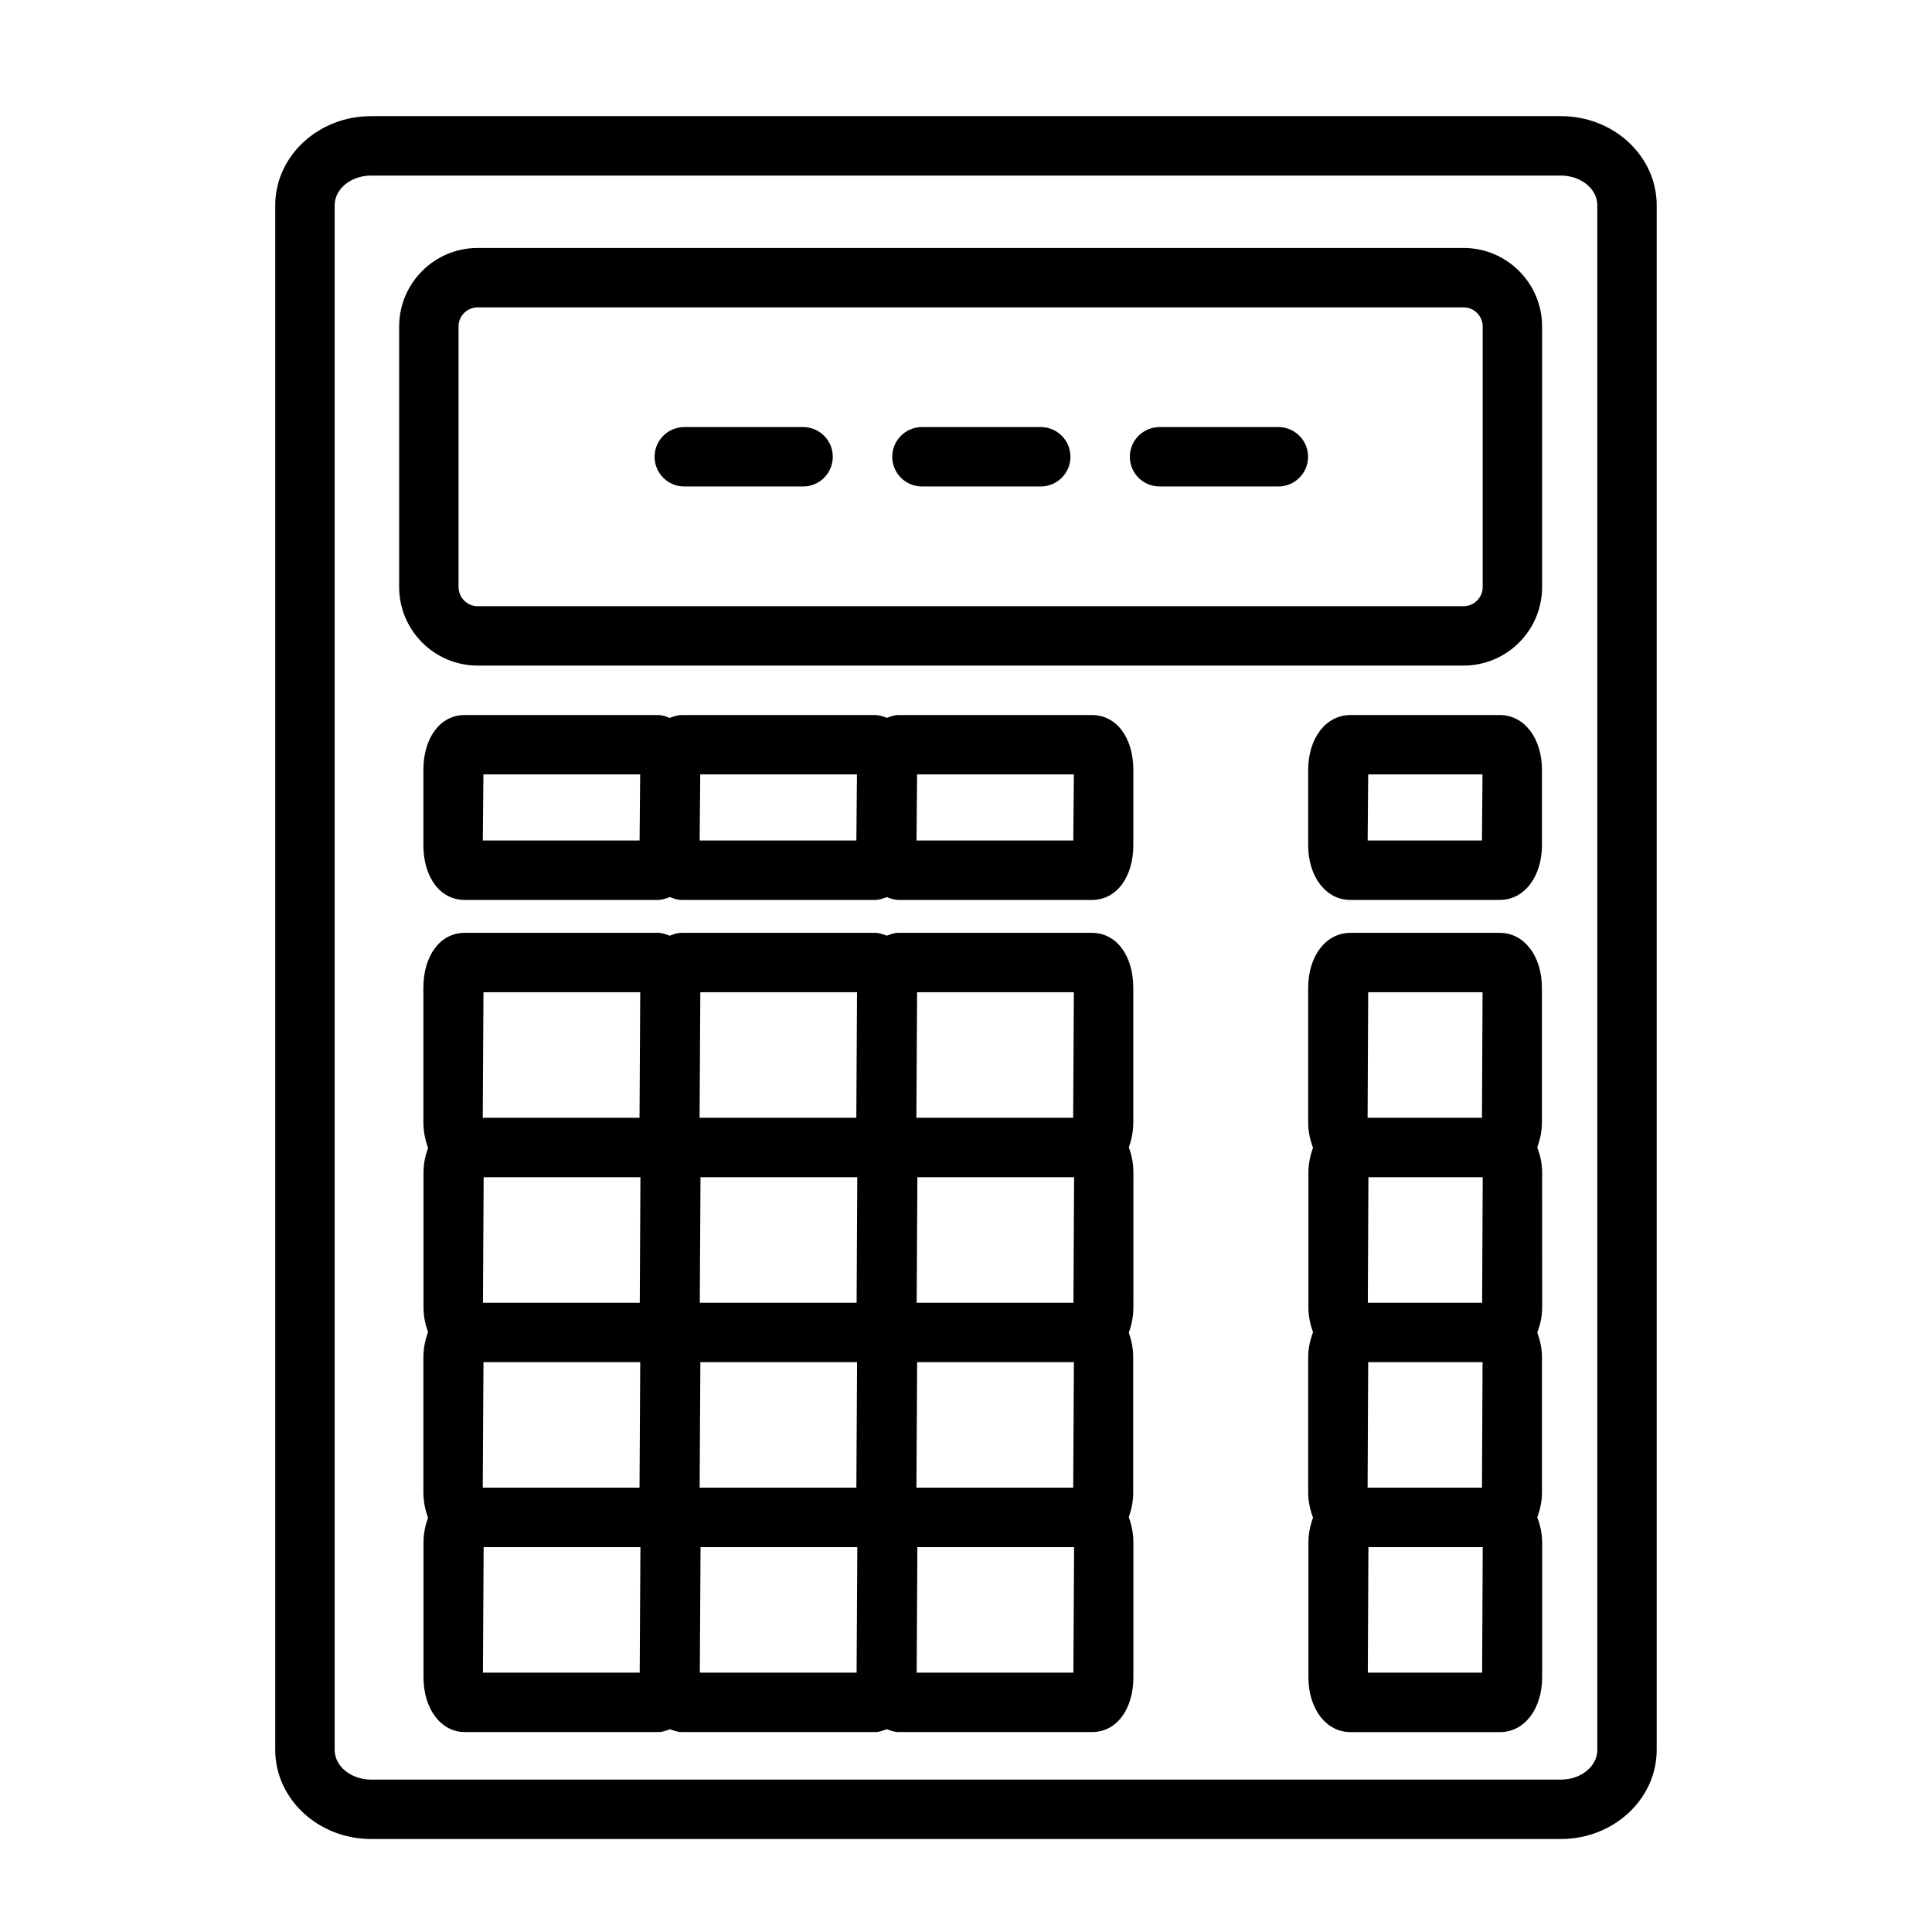
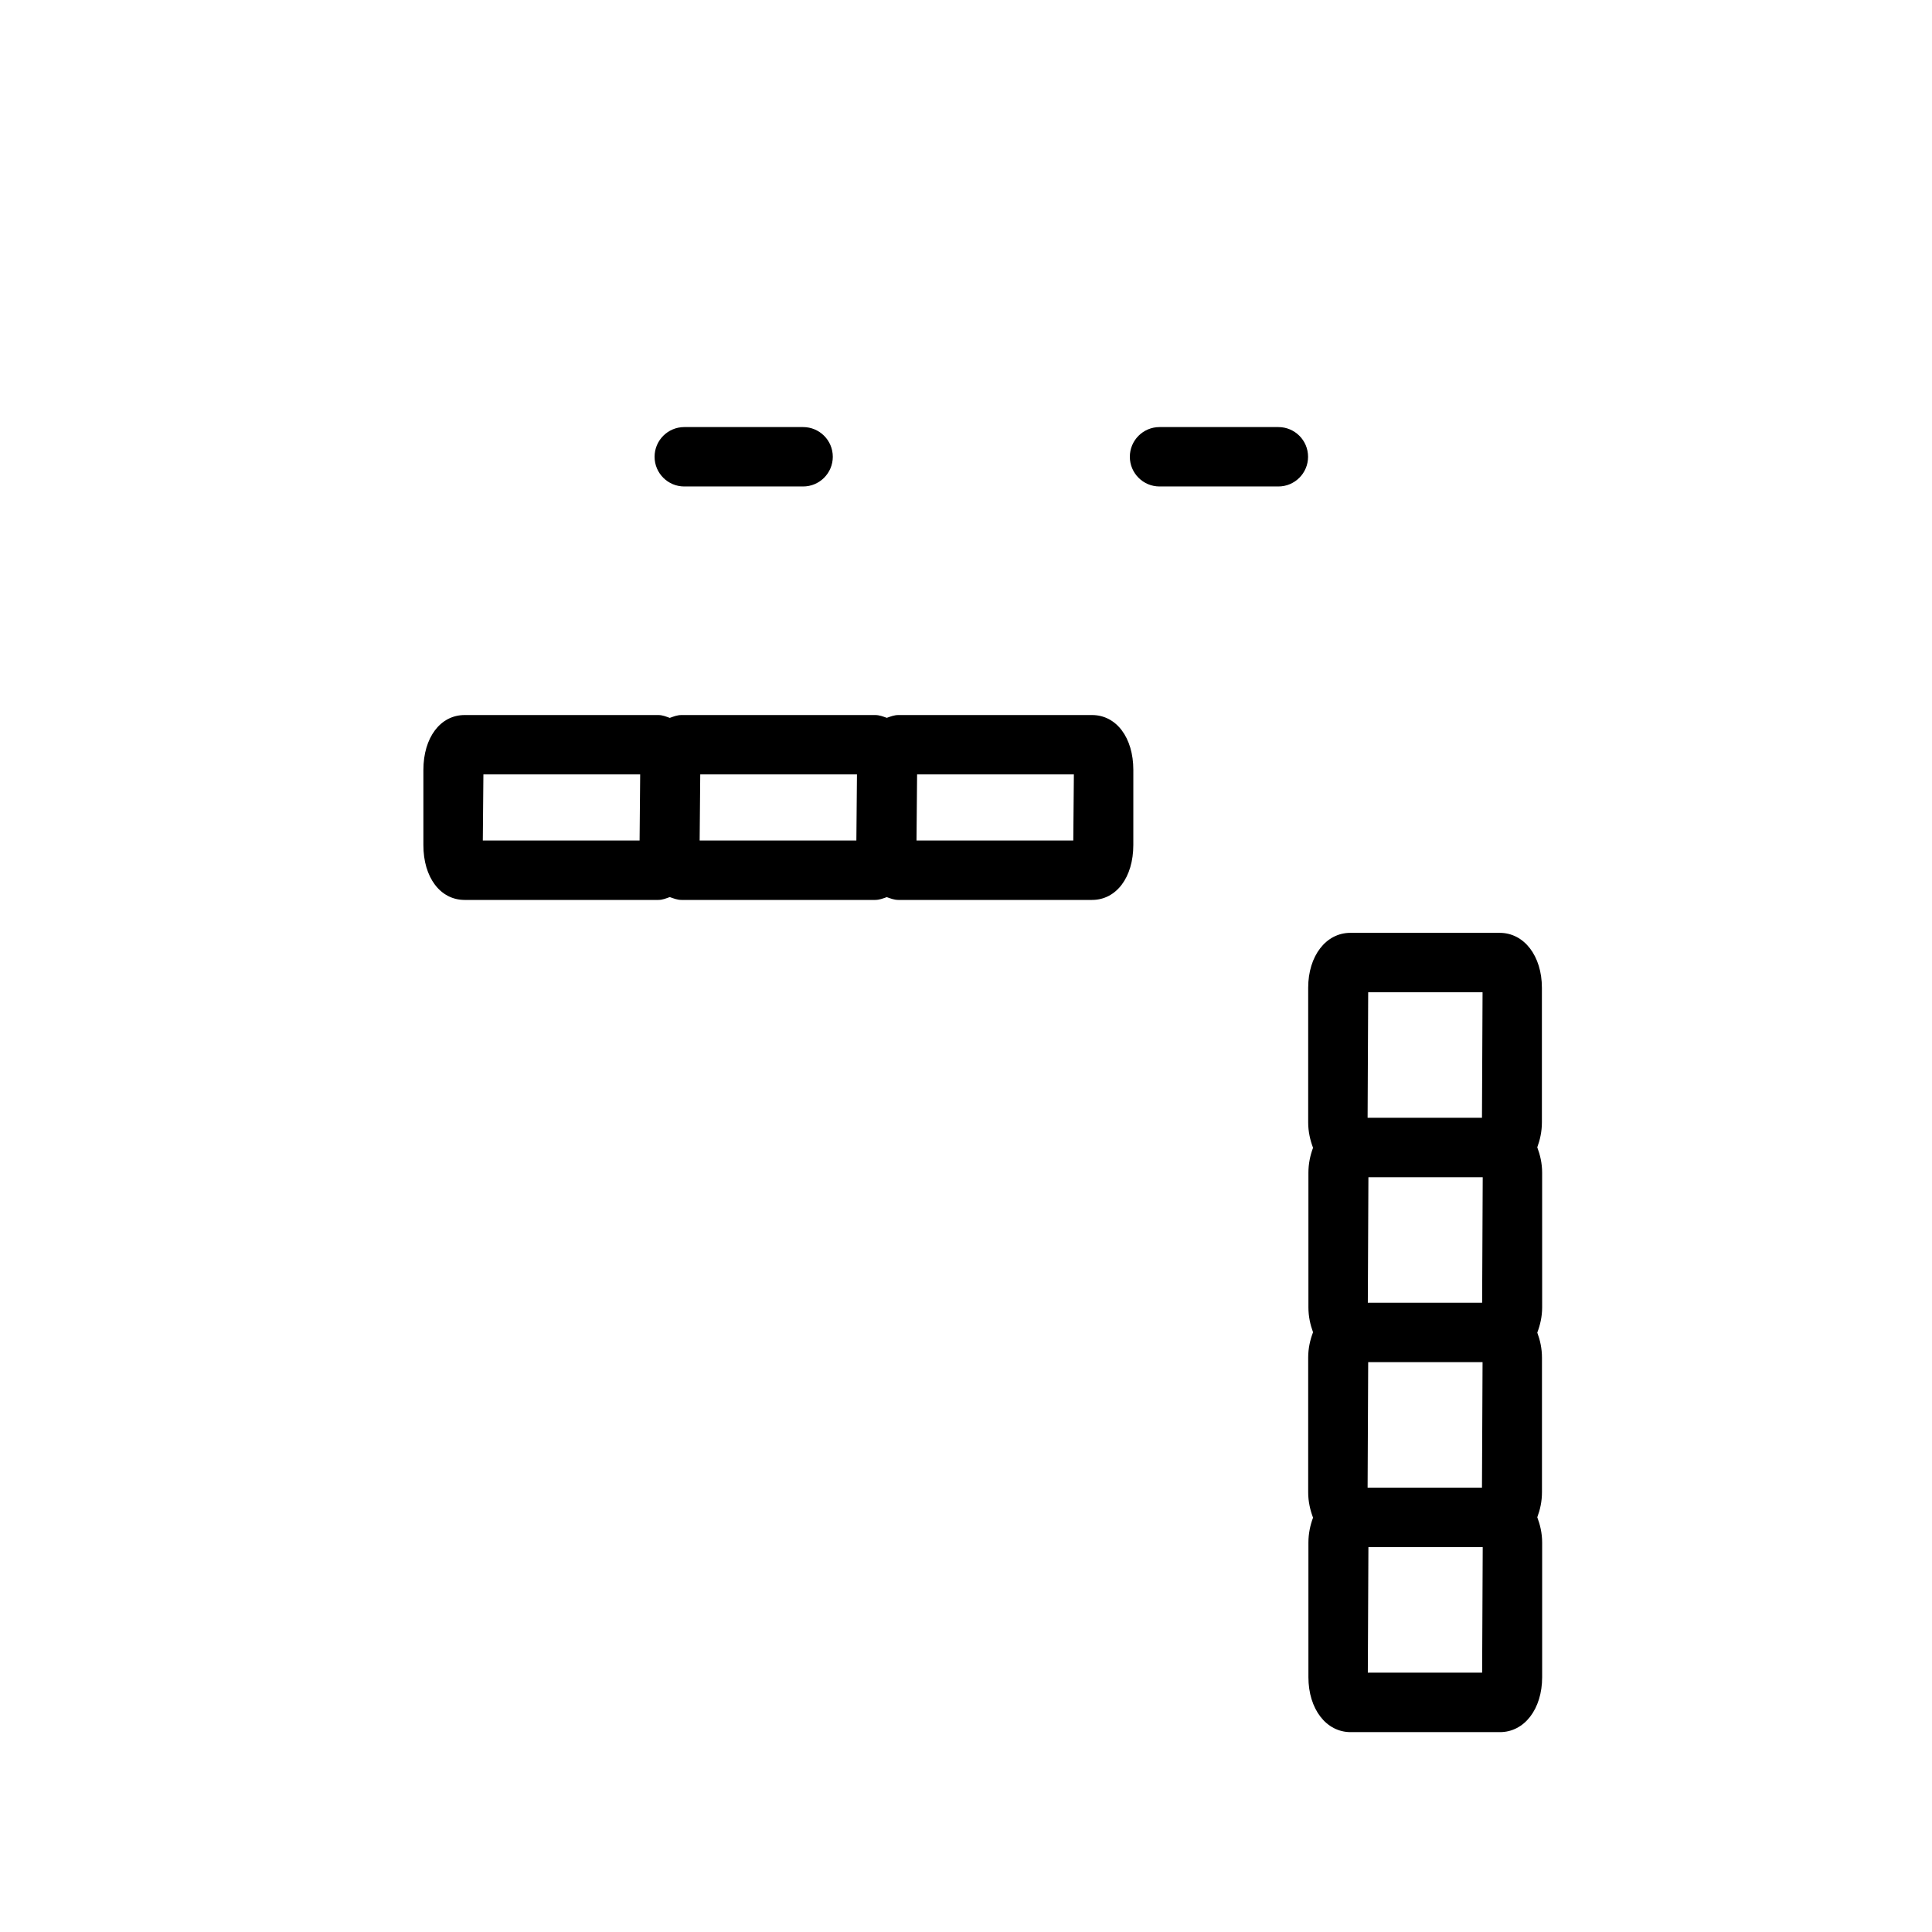
<svg xmlns="http://www.w3.org/2000/svg" fill="#000000" width="800px" height="800px" version="1.1" viewBox="144 144 512 512">
  <g>
-     <path d="m557.68 174.78h-315.36c-13.996 0-25.379 10.598-25.379 23.617v409.34c0 13.02 11.398 23.617 25.379 23.617h315.34c13.996 0 25.379-10.598 25.379-23.617v-409.34c0.02-13.023-11.379-23.617-25.359-23.617zm9.633 432.96c0 4.328-4.312 7.871-9.637 7.871h-315.35c-5.32 0-9.637-3.543-9.637-7.871v-409.34c0-4.344 4.312-7.871 9.637-7.871h315.34c5.32 0 9.637 3.527 9.637 7.871v409.34z" />
-     <path d="m531.86 209.71h-261.27c-11.477 0-20.812 9.336-20.812 20.812v69.039c0 11.477 9.336 20.828 20.812 20.828h261.27c11.477 0 20.812-9.336 20.812-20.828v-69.035c0-11.48-9.336-20.816-20.812-20.816zm5.07 89.852c0 2.801-2.281 5.086-5.07 5.086h-261.27c-2.801 0-5.07-2.281-5.07-5.086v-69.035c0-2.801 2.281-5.07 5.07-5.07h261.27c2.801 0 5.07 2.281 5.07 5.07z" />
-     <path d="m444.33 441.42v-35.645c0-8.566-4.504-14.562-10.941-14.562h-51.324c-1.117 0-2.078 0.395-3.07 0.738-0.992-0.348-1.953-0.738-3.07-0.738h-51.34c-1.133 0-2.109 0.395-3.102 0.754-0.977-0.348-1.938-0.754-3.023-0.754h-51.328c-6.438 0-10.926 5.984-10.926 14.562v35.645c0 2.566 0.504 4.769 1.242 6.785-0.723 1.969-1.211 4.125-1.211 6.582v35.645c0 2.457 0.488 4.613 1.195 6.582-0.723 2-1.227 4.219-1.227 6.785v35.645c0 2.566 0.504 4.769 1.242 6.785-0.723 1.949-1.211 4.125-1.211 6.578v35.645c0 8.438 4.598 14.562 10.941 14.562h51.34c1.117 0 2.078-0.395 3.055-0.738 0.977 0.348 1.953 0.738 3.055 0.738h51.34c1.102 0 2.047-0.41 3.023-0.754 0.992 0.348 1.984 0.754 3.102 0.754h51.34c6.438 0 10.926-5.984 10.926-14.562v-35.645c0-2.535-0.488-4.738-1.211-6.738 0.691-1.969 1.164-4.141 1.164-6.644v-35.645c0-2.488-0.473-4.66-1.164-6.629 0.723-2 1.211-4.188 1.211-6.723l0.008-35.641c0-2.535-0.488-4.738-1.211-6.738 0.707-1.969 1.176-4.141 1.176-6.629zm-15.852 47.812h-41.551l0.188-33.25h41.531zm-57.293-33.25-0.172 33.25h-41.562l0.188-33.25zm-57.465 0-0.172 33.25h-41.562l0.188-33.25zm-41.598 48.996h41.547l-0.188 33.266h-41.547zm57.293 33.266 0.188-33.266h41.531l-0.188 33.266zm57.449 0 0.188-33.266h41.547l-0.188 33.266zm41.723-131.29-0.188 33.266h-41.547l0.188-33.266zm-57.465 0-0.188 33.266h-41.531l0.188-33.266zm-99 0h41.547l-0.188 33.266h-41.547zm-0.141 180.32 0.188-33.266h41.547l-0.188 33.266zm57.48 0 0.188-33.266h41.547l-0.188 33.266zm99 0h-41.535l0.188-33.266h41.531z" />
    <path d="m552.62 441.42v-35.645c0-8.438-4.707-14.562-11.18-14.562h-39.578c-6.473 0-11.18 6.125-11.18 14.562v35.645c0 2.535 0.535 4.738 1.289 6.754-0.738 1.984-1.227 4.156-1.227 6.629v35.645c0 2.473 0.504 4.644 1.227 6.613-0.77 2.016-1.289 4.219-1.289 6.738v35.645c0 2.535 0.535 4.738 1.289 6.754-0.738 1.984-1.227 4.156-1.227 6.629v35.645c0 8.438 4.707 14.562 11.18 14.562h39.582c6.473 0 11.18-6.125 11.18-14.562v-35.645c0-2.519-0.535-4.723-1.289-6.738 0.738-1.984 1.242-4.156 1.242-6.644v-35.645c0-2.473-0.504-4.66-1.242-6.644 0.754-2 1.289-4.203 1.289-6.723l-0.004-35.645c0-2.519-0.535-4.723-1.289-6.738 0.723-1.969 1.227-4.156 1.227-6.629zm-15.84 47.812h-30.293l0.156-33.25h30.293zm-30.195 15.746h30.309l-0.156 33.266h-30.309zm0-98.023h30.309l-0.156 33.266h-30.309zm30.195 180.32h-30.293l0.156-33.266h30.293z" />
    <path d="m267.13 382.49h51.34c1.102 0 2.047-0.41 3.023-0.754 0.992 0.348 1.984 0.754 3.102 0.754h51.34c1.117 0 2.078-0.395 3.07-0.738 0.992 0.348 1.953 0.738 3.07 0.738h51.324c6.438 0 10.941-5.984 10.941-14.562l0.004-19.887c0-8.566-4.504-14.547-10.941-14.547h-51.324c-1.117 0-2.078 0.395-3.07 0.738-0.992-0.348-1.953-0.738-3.07-0.738h-51.34c-1.133 0-2.109 0.395-3.102 0.754-0.977-0.348-1.938-0.754-3.023-0.754h-51.344c-6.438 0-10.926 5.984-10.926 14.547v19.902c-0.016 8.562 4.473 14.547 10.926 14.547zm119.91-33.27h41.547l-0.156 17.523h-41.547zm-57.469 0h41.531l-0.156 17.523h-41.531zm-57.465 0h41.547l-0.156 17.523h-41.547z" />
-     <path d="m501.86 382.49h39.598c6.473 0 11.18-6.125 11.18-14.562l-0.004-19.887c0-8.438-4.707-14.547-11.18-14.547h-39.594c-6.473 0-11.18 6.125-11.18 14.547v19.902c0 8.422 4.707 14.547 11.18 14.547zm4.723-33.27h30.293l-0.141 17.523h-30.293z" />
    <path d="m364.7 265.05c0 4.344-3.527 7.871-7.871 7.871h-31.488c-4.344 0-7.871-3.527-7.871-7.871s3.527-7.871 7.871-7.871h31.488c4.344 0 7.871 3.512 7.871 7.871z" />
-     <path d="m427.68 265.05c0 4.344-3.527 7.871-7.871 7.871h-31.488c-4.344 0-7.871-3.527-7.871-7.871s3.527-7.871 7.871-7.871h31.488c4.344 0 7.871 3.512 7.871 7.871z" />
    <path d="m490.65 265.05c0 4.344-3.527 7.871-7.871 7.871h-31.488c-4.344 0-7.871-3.527-7.871-7.871s3.527-7.871 7.871-7.871h31.488c4.344 0 7.871 3.512 7.871 7.871z" />
  </g>
</svg>